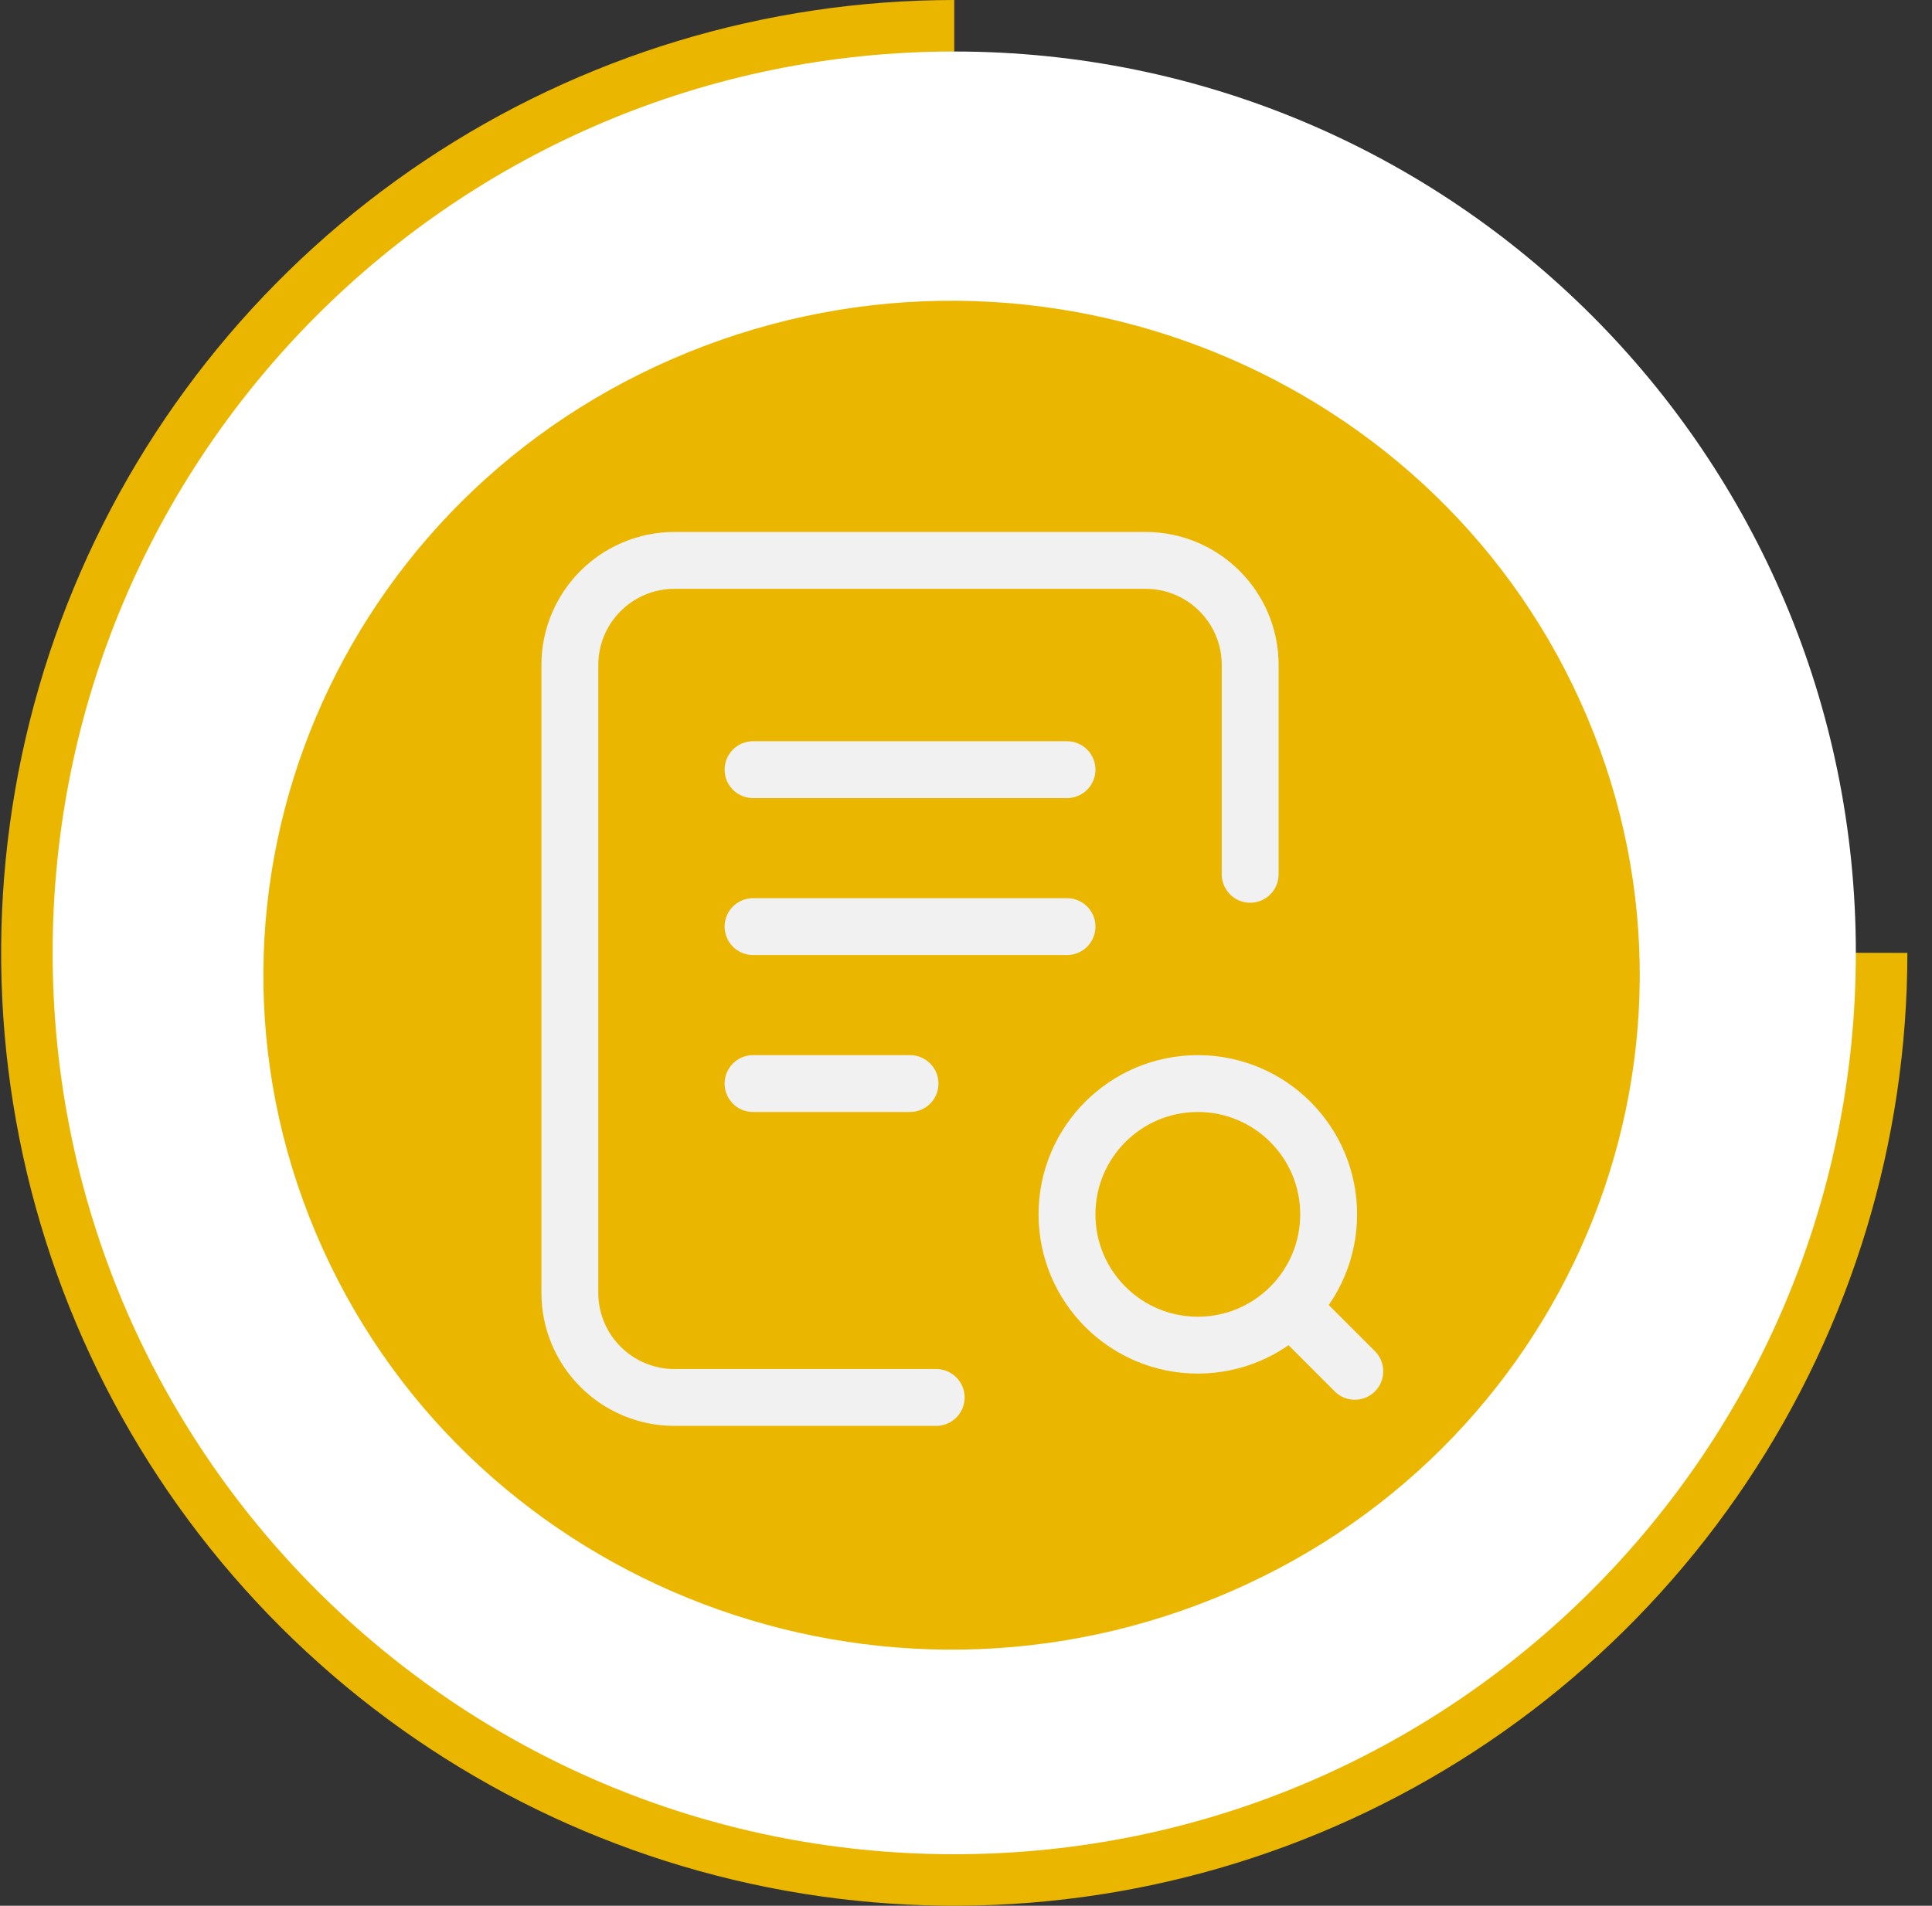
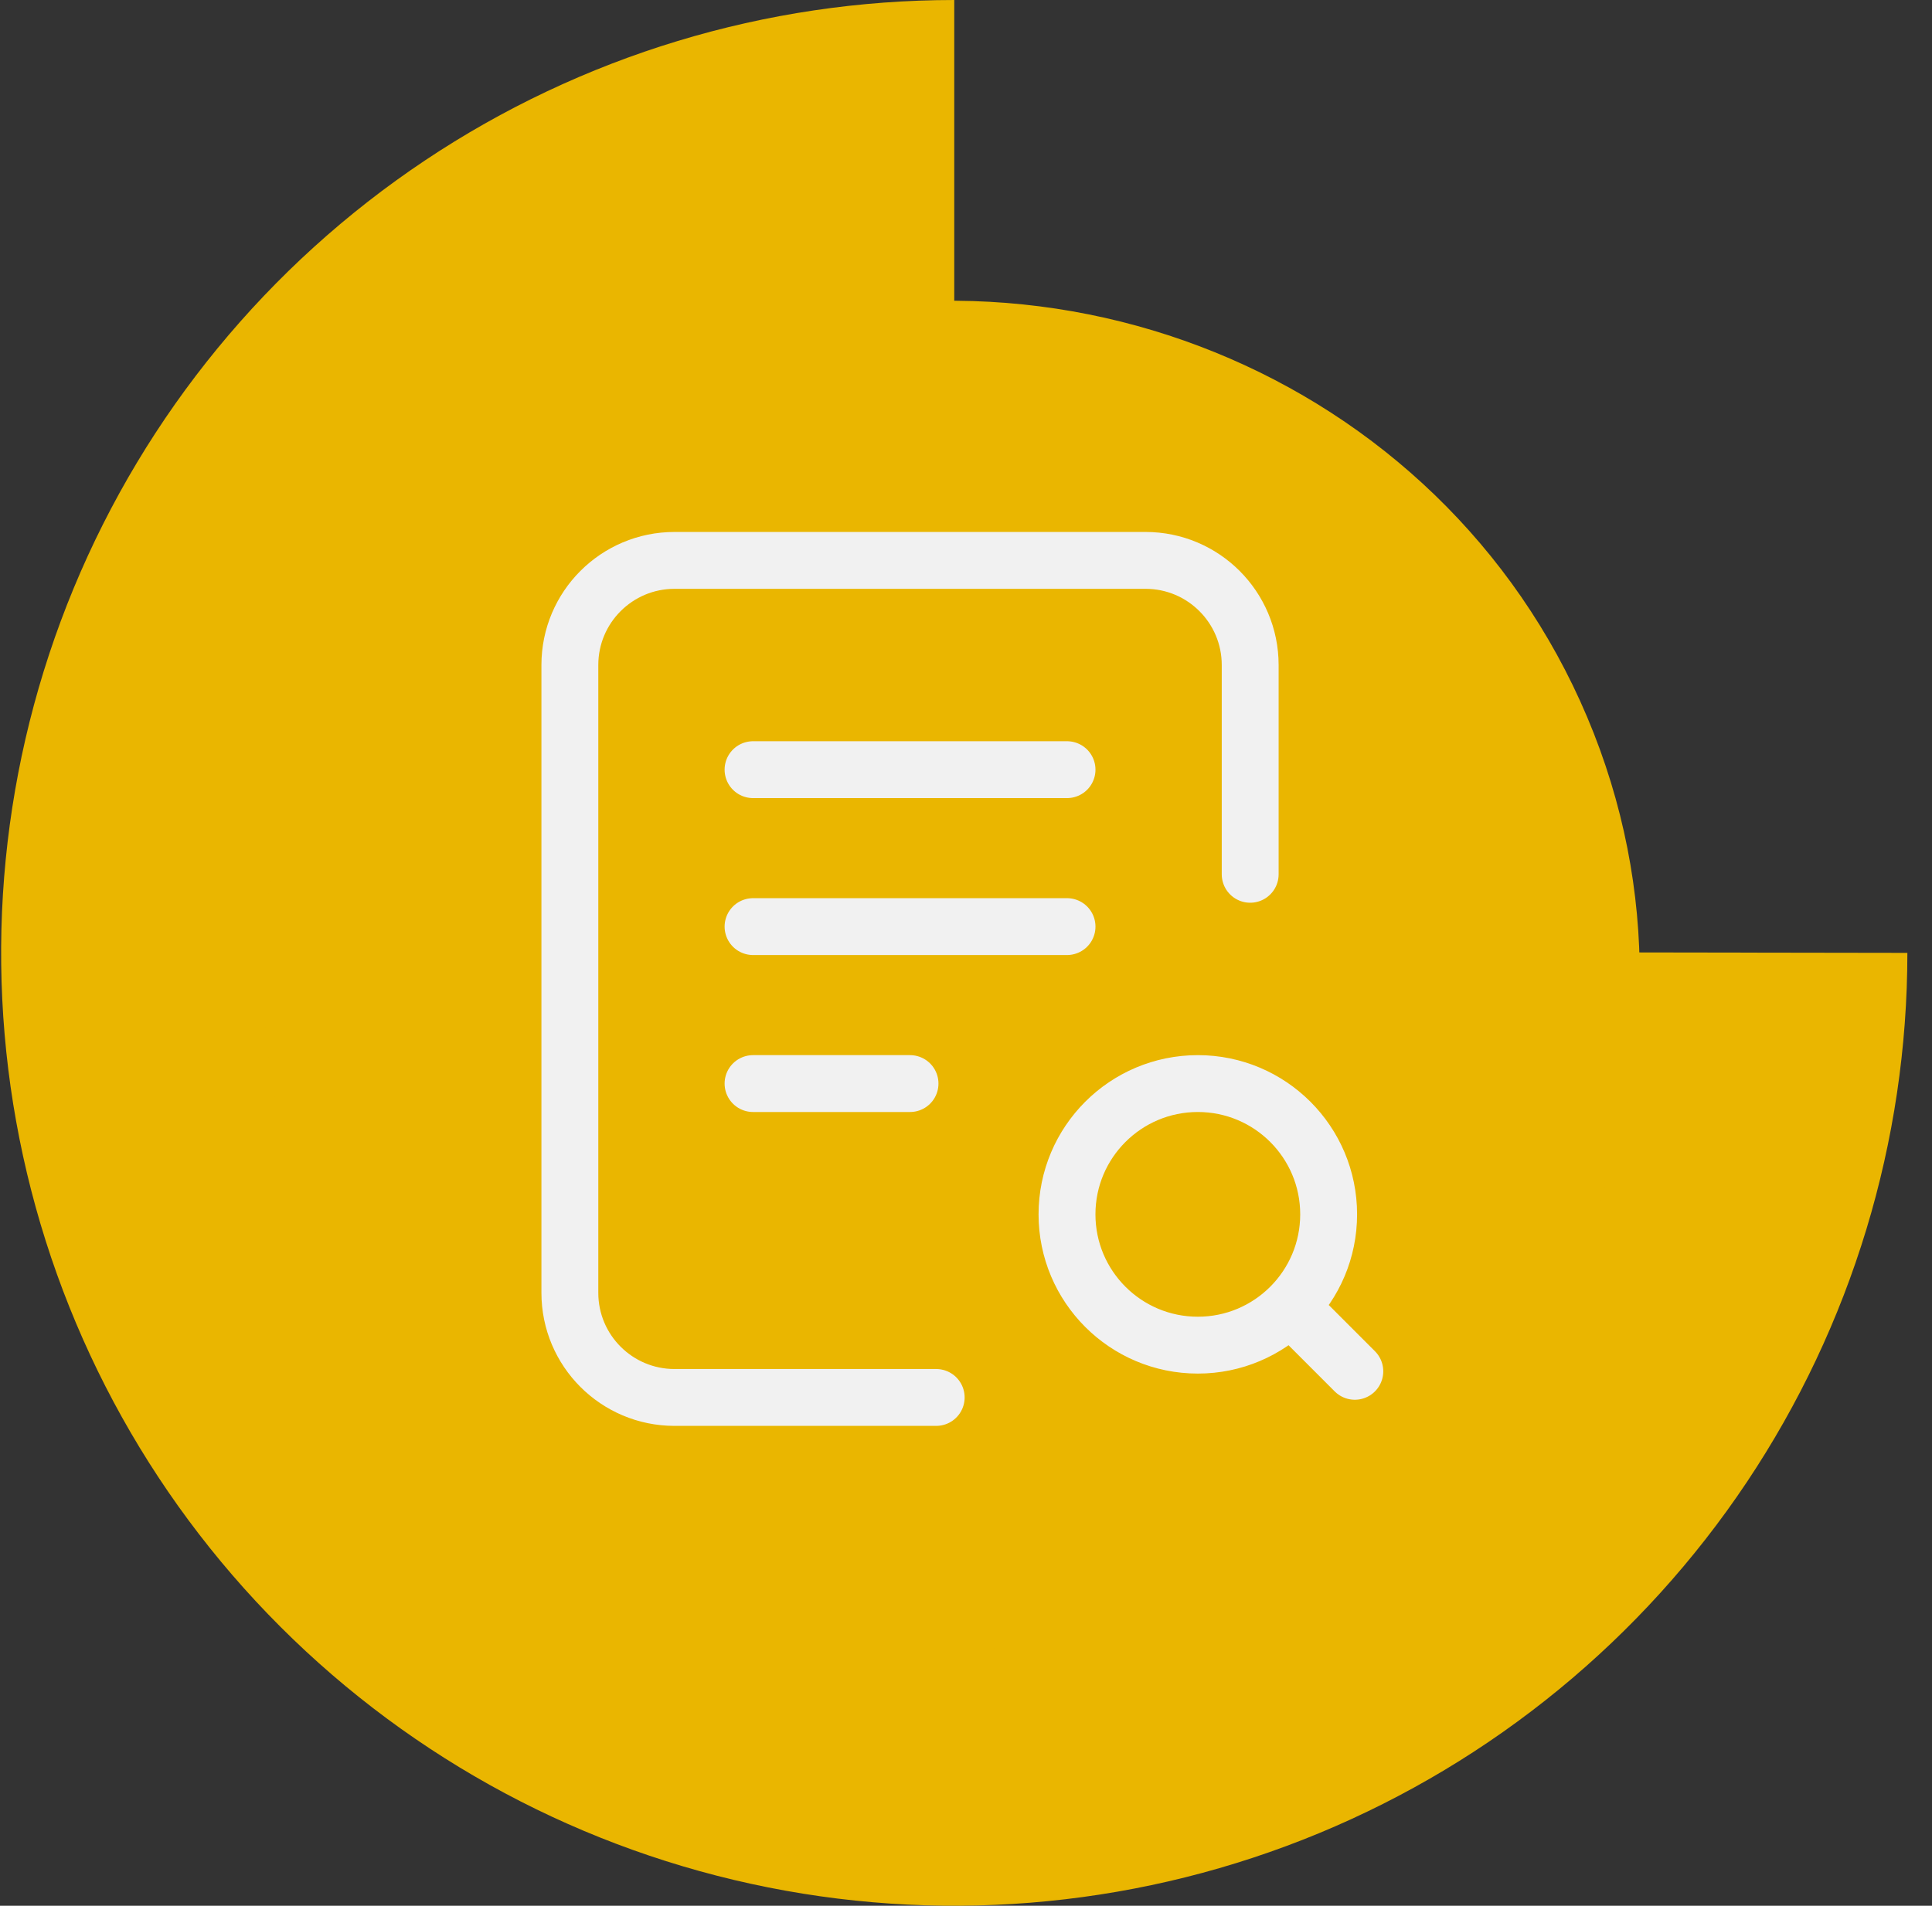
<svg xmlns="http://www.w3.org/2000/svg" width="75" height="74" viewBox="0 0 75 74" fill="none">
  <rect x="0" y="0" width="75" height="74" fill="#333333" stroke="none" />
  <path d="M74.044 37C74.044 44.318 71.874 51.471 67.808 57.556C63.742 63.641 57.964 68.383 51.203 71.184C44.442 73.984 37.003 74.717 29.825 73.289C22.648 71.862 16.055 68.338 10.881 63.163C5.706 57.989 2.182 51.396 0.755 44.218C-0.673 37.041 0.06 29.602 2.86 22.841C5.661 16.08 10.403 10.301 16.488 6.236C22.572 2.17 29.726 6.10352e-05 37.044 6.10352e-05V36.943L74.044 37Z" fill="#EAB600" />
-   <path d="M37.044 72C56.374 72 72.044 56.33 72.044 37C72.044 17.67 56.374 2 37.044 2C17.714 2 2.044 17.67 2.044 37C2.044 56.33 17.714 72 37.044 72Z" fill="white" />
  <g style="mix-blend-mode:multiply">
    <path d="M47.161 62.056C60.788 56.523 67.26 41.207 61.615 27.847C55.97 14.488 40.347 8.144 26.719 13.678C13.091 19.211 6.62 34.527 12.264 47.886C17.909 61.246 33.533 67.59 47.161 62.056Z" fill="#EAB600" />
  </g>
  <path d="M36.343 54.263H26.185C23.941 54.263 22.122 52.444 22.122 50.2L22.122 25.823C22.122 23.579 23.942 21.76 26.185 21.76H44.469C46.713 21.76 48.532 23.579 48.532 25.823V33.949M50.563 51.216L52.594 53.248M29.233 29.886H41.422M29.233 35.98H41.422M29.233 42.075H35.327M51.578 47.153C51.578 49.958 49.305 52.232 46.5 52.232C43.695 52.232 41.421 49.958 41.421 47.153C41.421 44.348 43.695 42.075 46.5 42.075C49.305 42.075 51.578 44.348 51.578 47.153Z" stroke="#F1F1F1" stroke-width="2.208" stroke-linecap="round" stroke-linejoin="round" />
</svg>